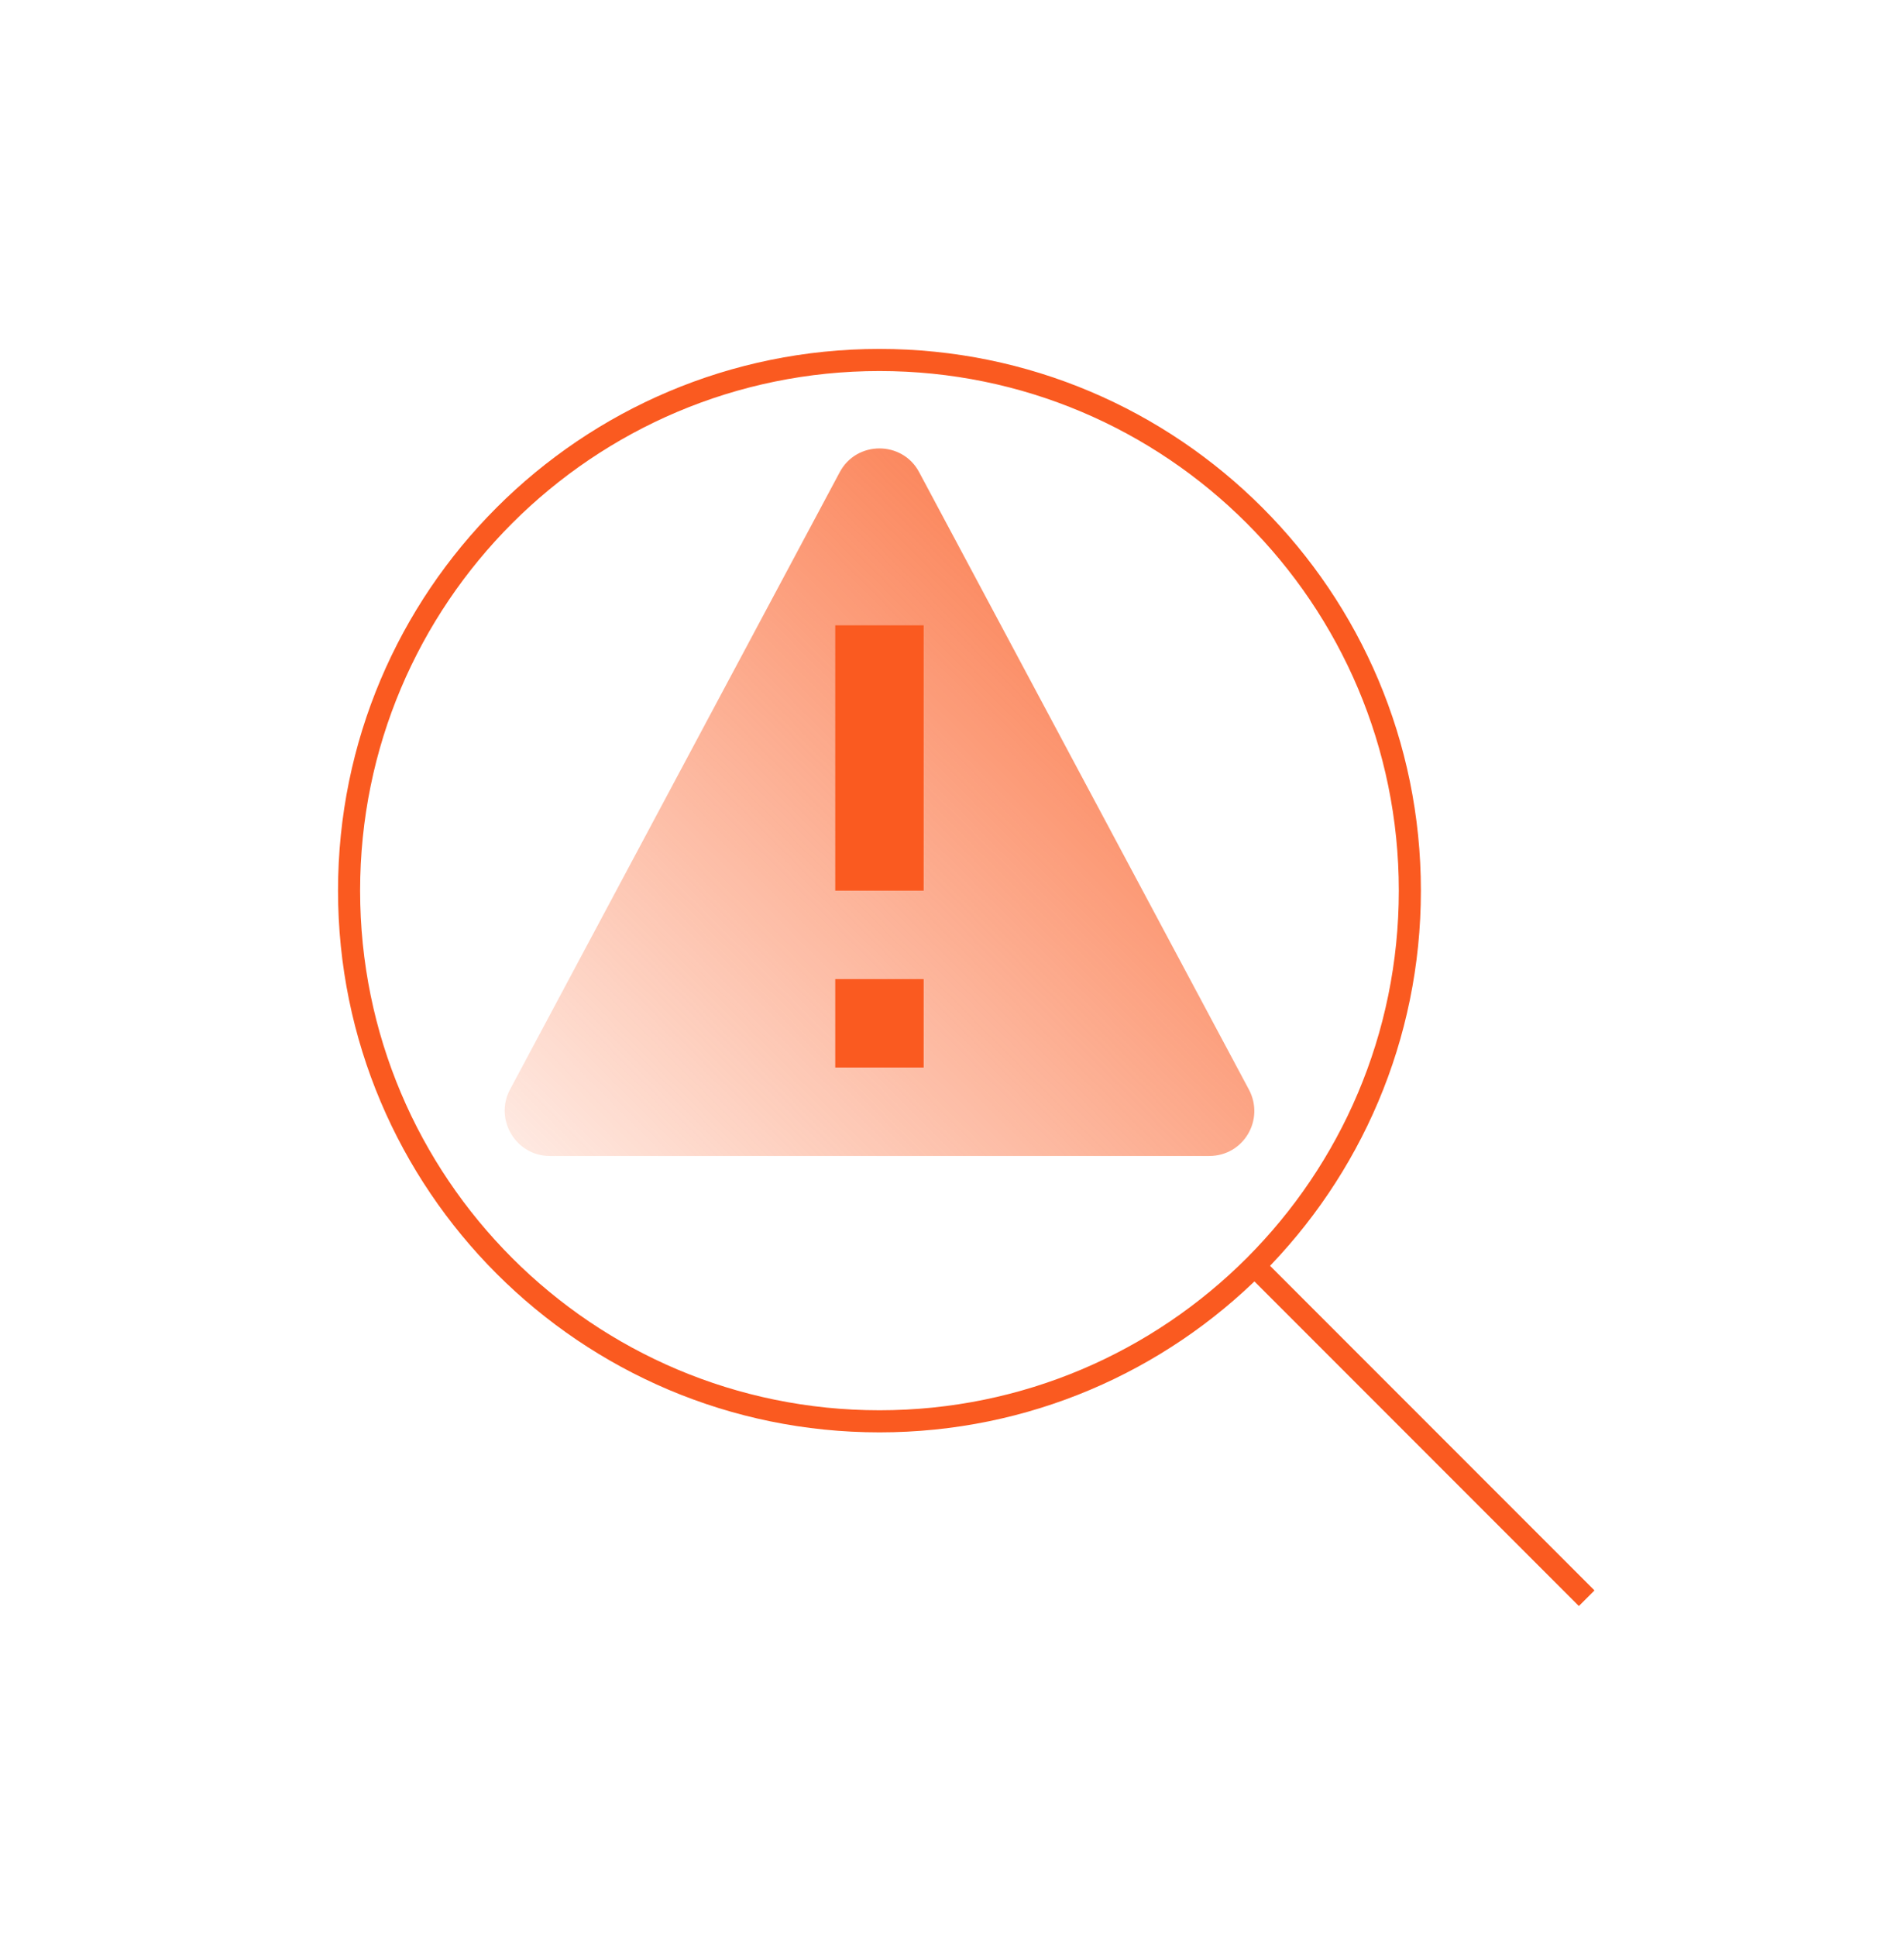
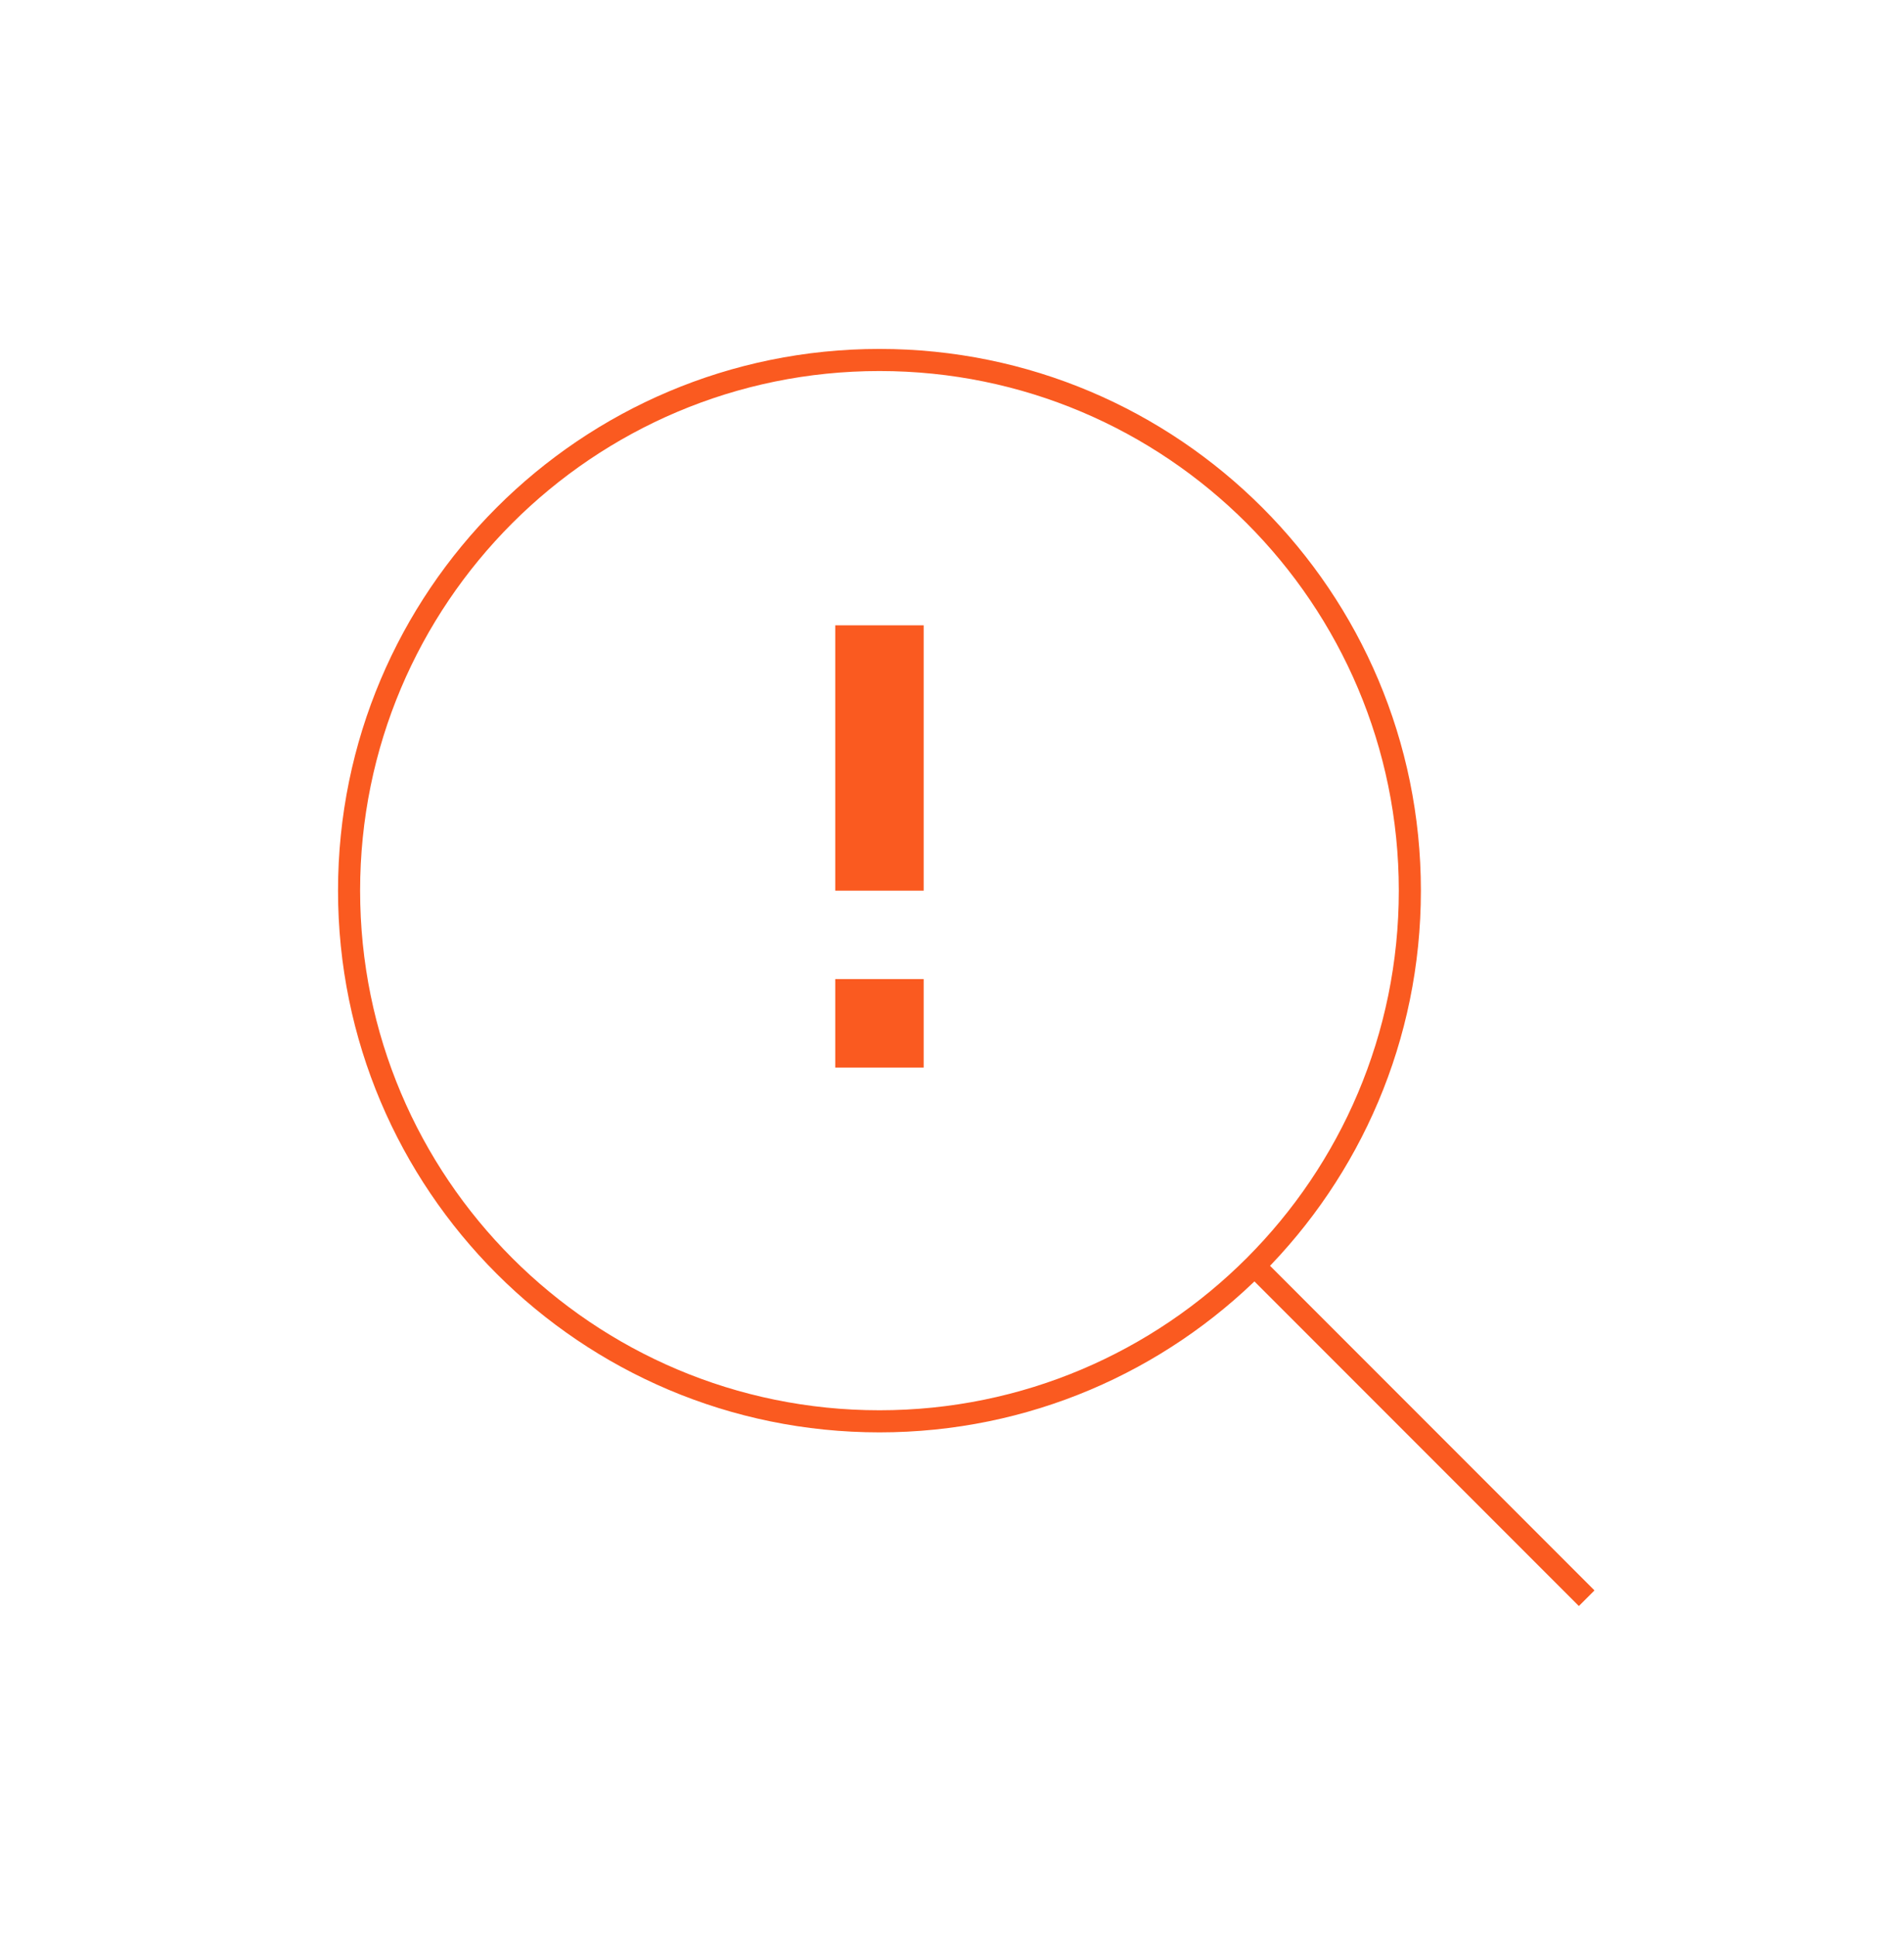
<svg xmlns="http://www.w3.org/2000/svg" width="60" height="61" viewBox="0 0 60 61" fill="none">
-   <path d="M38.104 36.409H17.323C16.265 36.409 15.568 35.267 16.07 34.32L26.46 14.876C26.989 13.873 28.438 13.873 28.967 14.876L39.358 34.32C39.859 35.267 39.191 36.409 38.104 36.409Z" fill="url(#paint0_linear_4216_172645)" />
  <path d="M26.321 19.695H29.107V28.052H26.321V19.695ZM26.321 33.623H29.107V30.837H26.321V33.623Z" fill="#fa5a20" />
  <path d="M27.714 44.766C36.945 44.766 44.428 37.283 44.428 28.052C44.428 18.821 36.945 11.338 27.714 11.338C18.483 11.338 11 18.821 11 28.052C11 37.283 18.483 44.766 27.714 44.766Z" stroke="#fa5a20" stroke-width="0.696" stroke-miterlimit="10" />
  <path d="M50 50.338L39.526 39.864" stroke="#fa5a20" stroke-width="0.696" stroke-miterlimit="10" />
  <defs>
    <linearGradient id="paint0_linear_4216_172645" x1="15.234" y1="42.927" x2="44.456" y2="13.734" gradientUnits="userSpaceOnUse">
      <stop stop-color="#fa5a20" stop-opacity="0" />
      <stop offset="1" stop-color="#fa5a20" />
    </linearGradient>
  </defs>
</svg>